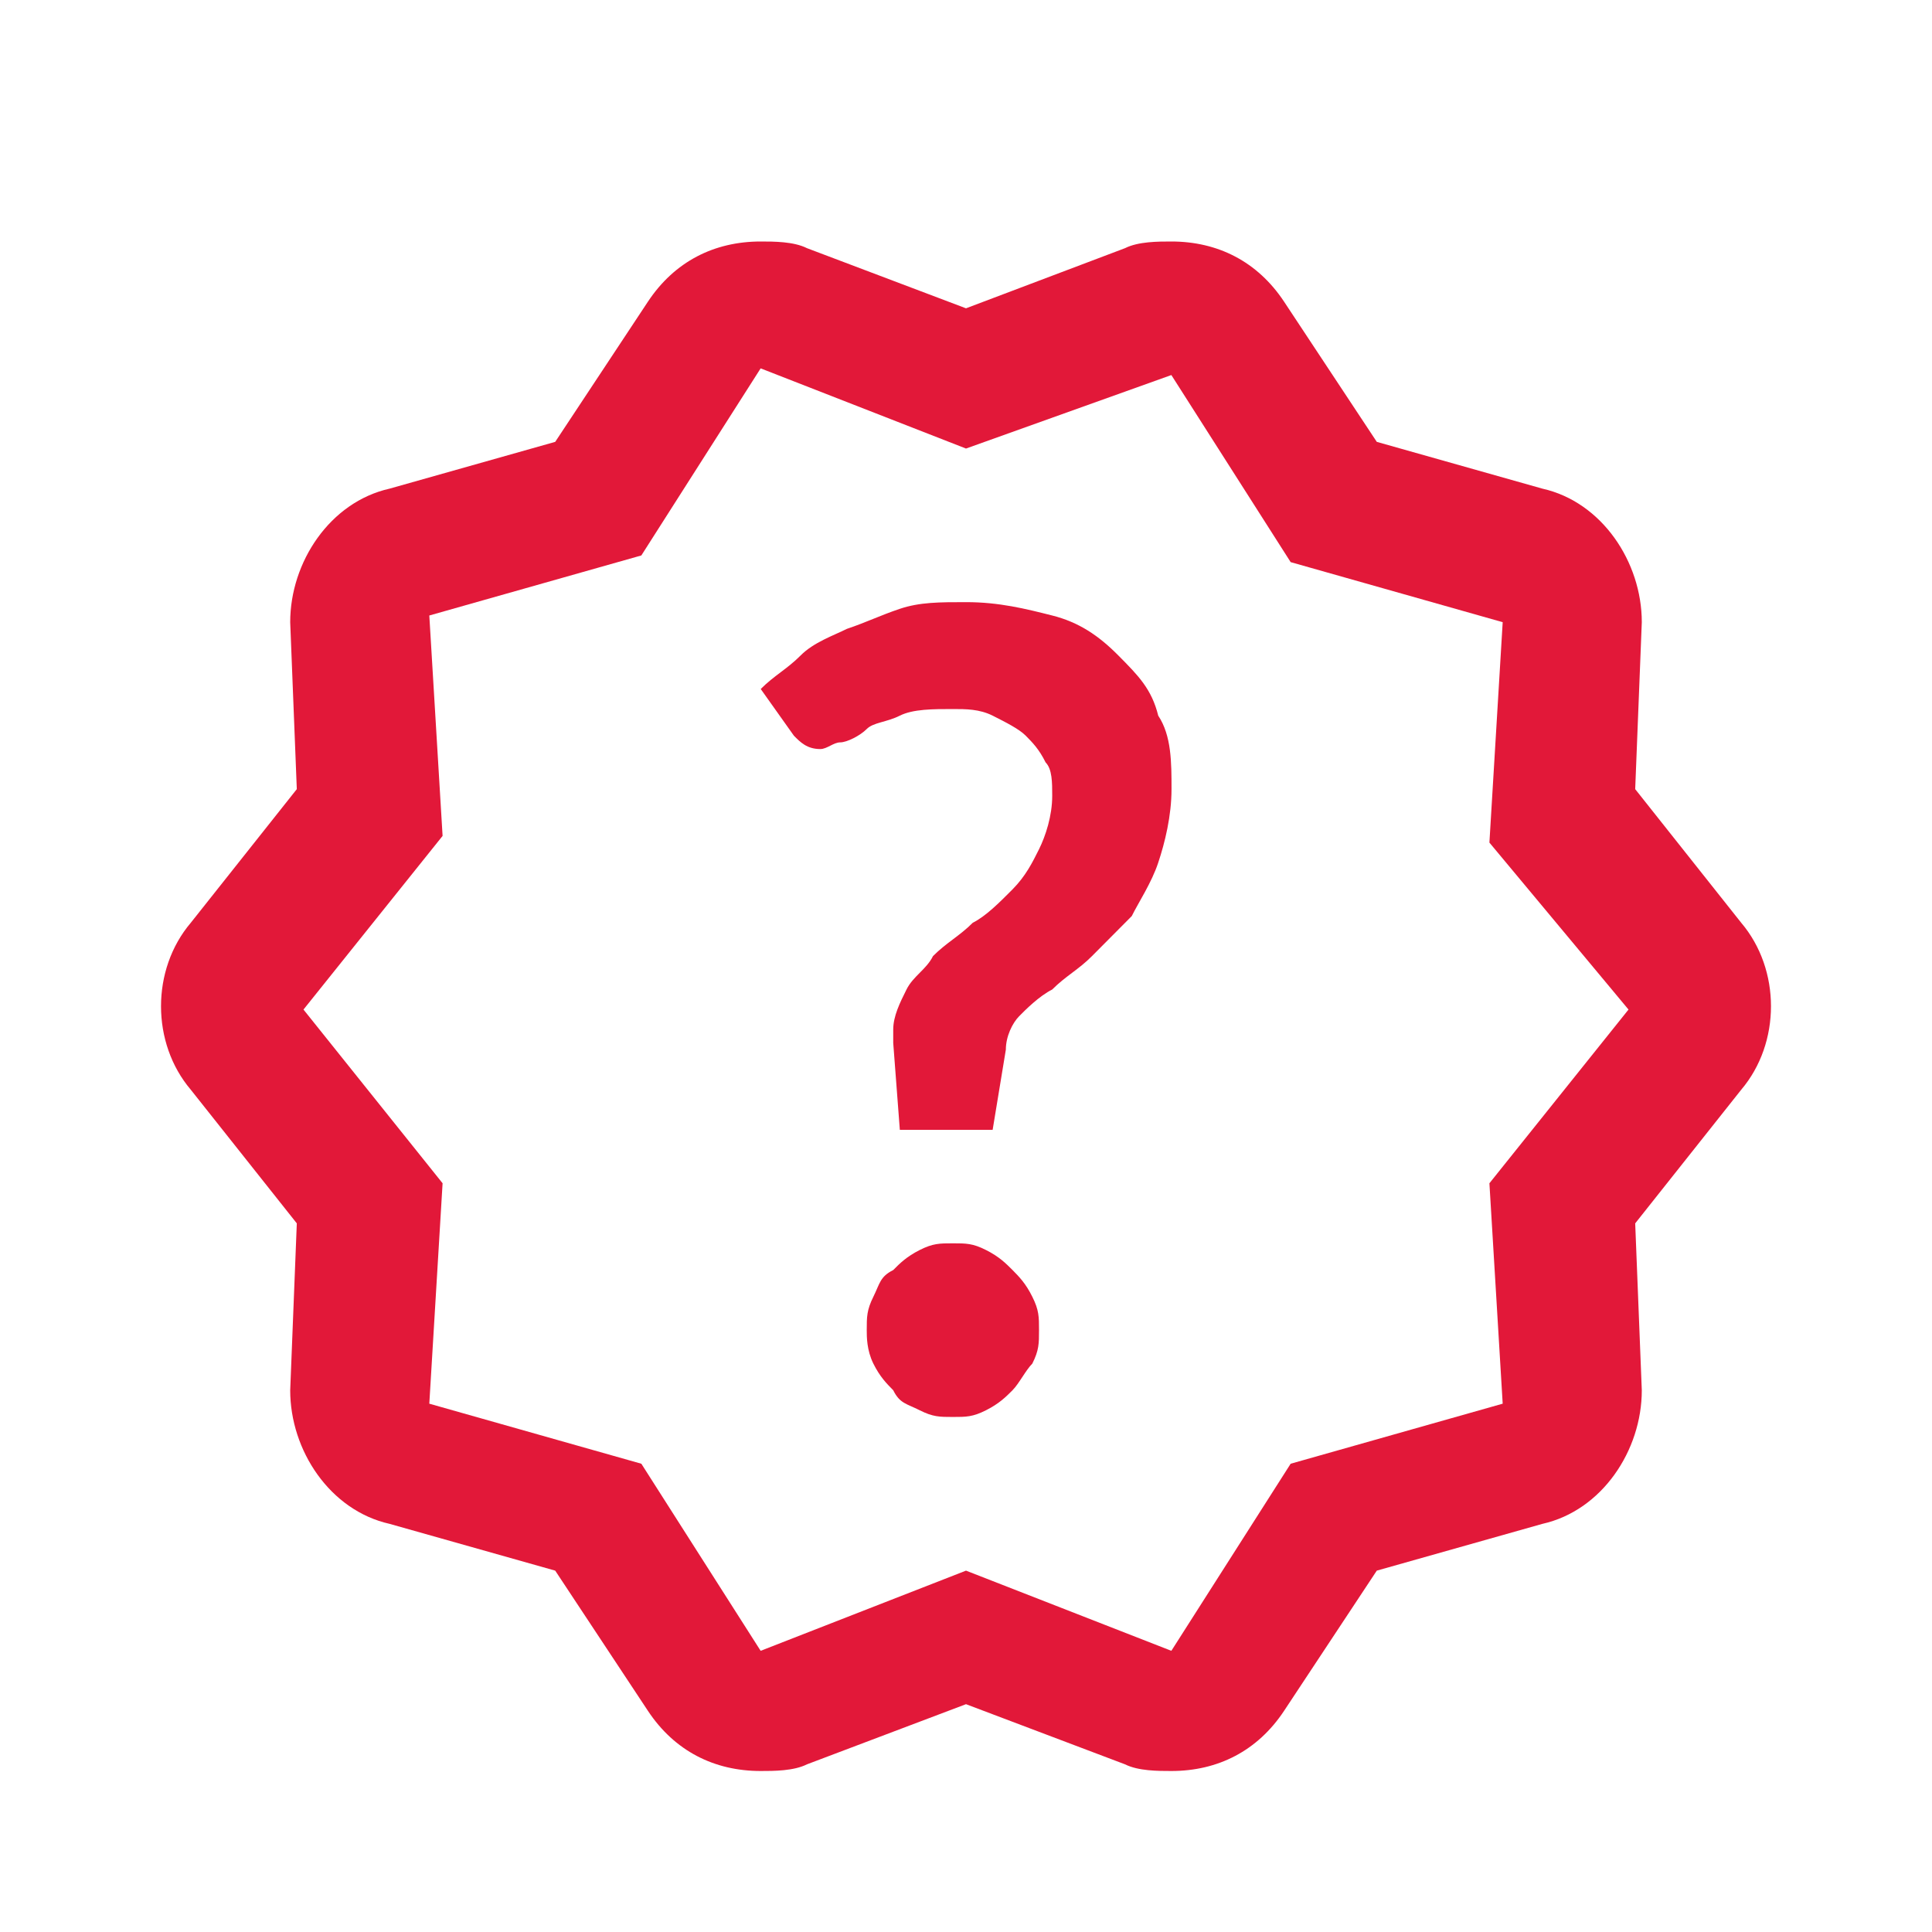
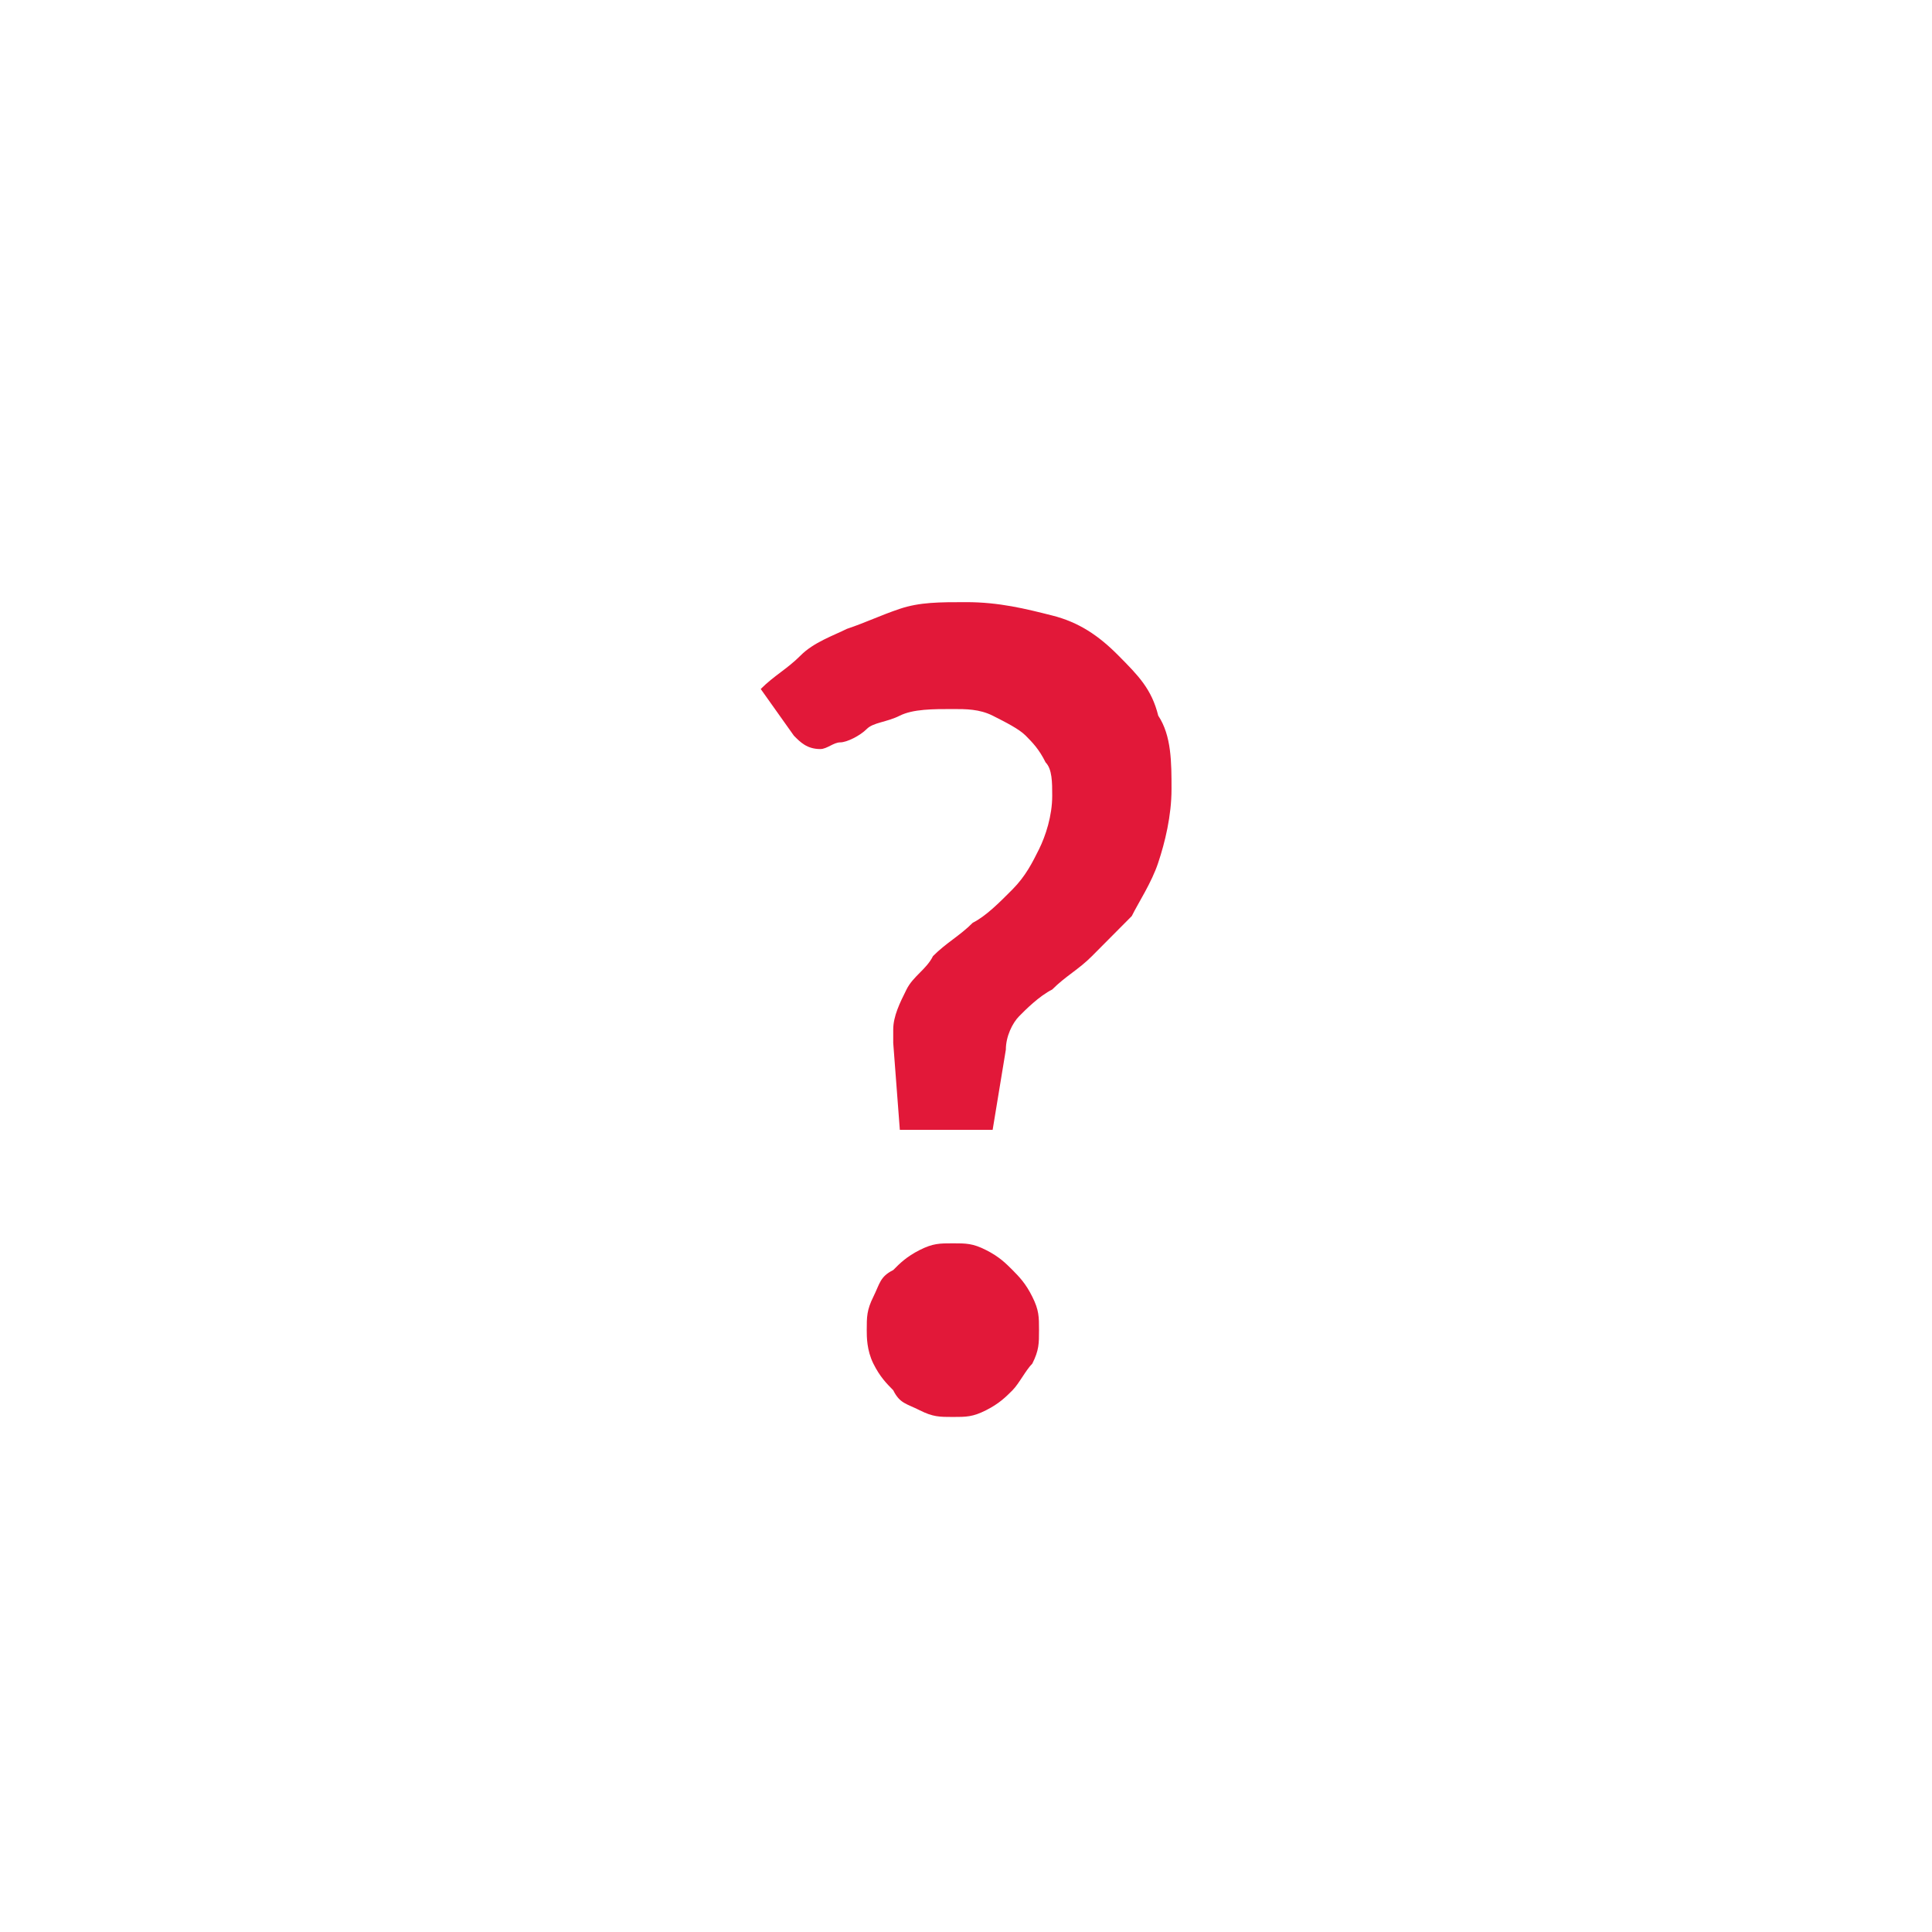
<svg xmlns="http://www.w3.org/2000/svg" xmlns:xlink="http://www.w3.org/1999/xlink" width="24" height="24" viewBox="0 0 24 24" version="1.1">
  <title>Group 7.1</title>
  <desc>Created using Figma</desc>
  <g id="Canvas" transform="translate(-8324 -2933)">
    <g id="Group 7.1">
      <g id="Group">
        <g id="Group">
          <g id="Vector">
            <use xlink:href="#path0_fill" transform="translate(8333.45 2940.48)" fill="#E21839" />
          </g>
        </g>
      </g>
      <g id="Group">
        <g id="Vector">
          <use xlink:href="#path1_fill" transform="translate(8326 2936)" fill="#E21839" />
        </g>
      </g>
    </g>
  </g>
  <defs>
    <path id="path0_fill" d="M -3.13967e-07 1.079C 0.165 0.913 0.329 0.83 0.494 0.664C 0.658 0.498 0.905 0.415 1.07 0.332C 1.317 0.249 1.481 0.166 1.728 0.083C 1.975 0 2.222 -5.06405e-06 2.551 -5.06405e-06C 2.963 -5.06405e-06 3.292 0.083 3.621 0.166C 3.951 0.249 4.198 0.415 4.444 0.664C 4.691 0.913 4.856 1.079 4.938 1.41C 5.103 1.659 5.103 1.991 5.103 2.323C 5.103 2.655 5.021 2.987 4.938 3.236C 4.856 3.485 4.691 3.734 4.609 3.9C 4.444 4.066 4.28 4.231 4.115 4.397C 3.951 4.563 3.786 4.646 3.621 4.812C 3.457 4.895 3.292 5.061 3.21 5.144C 3.128 5.227 3.045 5.393 3.045 5.559L 2.881 6.555L 1.728 6.555L 1.646 5.476C 1.646 5.476 1.646 5.476 1.646 5.393C 1.646 5.393 1.646 5.393 1.646 5.31C 1.646 5.144 1.728 4.978 1.811 4.812C 1.893 4.646 2.058 4.563 2.14 4.397C 2.305 4.231 2.469 4.148 2.634 3.983C 2.798 3.9 2.963 3.734 3.128 3.568C 3.292 3.402 3.374 3.236 3.457 3.07C 3.539 2.904 3.621 2.655 3.621 2.406C 3.621 2.24 3.621 2.074 3.539 1.991C 3.457 1.825 3.374 1.742 3.292 1.659C 3.21 1.576 3.045 1.493 2.881 1.41C 2.716 1.328 2.551 1.328 2.387 1.328C 2.14 1.328 1.893 1.328 1.728 1.41C 1.564 1.493 1.399 1.493 1.317 1.576C 1.235 1.659 1.07 1.742 0.988 1.742C 0.905 1.742 0.823 1.825 0.741 1.825C 0.576 1.825 0.494 1.742 0.412 1.659L -3.13967e-07 1.079ZM 1.317 9.044C 1.317 8.878 1.317 8.795 1.399 8.629C 1.481 8.463 1.481 8.38 1.646 8.297C 1.728 8.214 1.811 8.131 1.975 8.048C 2.14 7.965 2.222 7.965 2.387 7.965C 2.551 7.965 2.634 7.965 2.798 8.048C 2.963 8.131 3.045 8.214 3.128 8.297C 3.21 8.38 3.292 8.463 3.374 8.629C 3.457 8.795 3.457 8.878 3.457 9.044C 3.457 9.21 3.457 9.293 3.374 9.459C 3.292 9.541 3.21 9.707 3.128 9.79C 3.045 9.873 2.963 9.956 2.798 10.039C 2.634 10.122 2.551 10.122 2.387 10.122C 2.222 10.122 2.14 10.122 1.975 10.039C 1.811 9.956 1.728 9.956 1.646 9.79C 1.564 9.707 1.481 9.624 1.399 9.459C 1.317 9.293 1.317 9.127 1.317 9.044Z" />
-     <path id="path1_fill" d="M 12.551 1.659L 14.033 3.983L 16.667 4.729L 16.502 7.467L 18.23 9.541L 16.502 11.699L 16.667 14.437L 14.033 15.183L 12.551 17.507L 10 16.511L 7.449 17.507L 5.967 15.183L 3.333 14.437L 3.498 11.699L 1.77 9.541L 3.498 7.384L 3.333 4.646L 5.967 3.9L 7.449 1.576L 10 2.572L 12.551 1.659ZM 12.551 0C 12.387 0 12.14 5.06351e-06 11.975 0.083L 10 0.83L 8.025 0.083C 7.86 5.06351e-06 7.613 0 7.449 0C 6.872 0 6.379 0.249 6.049 0.747L 4.897 2.489L 2.84 3.07C 2.099 3.236 1.605 3.983 1.605 4.729L 1.687 6.803L 0.37 8.463C -0.123 9.044 -0.123 9.956 0.37 10.537L 1.687 12.197L 1.605 14.271C 1.605 15.018 2.099 15.764 2.84 15.93L 4.897 16.511L 6.049 18.253C 6.379 18.751 6.872 19 7.449 19C 7.613 19 7.86 19 8.025 18.917L 10 18.17L 11.975 18.917C 12.14 19 12.387 19 12.551 19C 13.128 19 13.621 18.751 13.951 18.253L 15.103 16.511L 17.16 15.93C 17.901 15.764 18.395 15.018 18.395 14.271L 18.313 12.197L 19.63 10.537C 20.123 9.956 20.123 9.044 19.63 8.463L 18.313 6.803L 18.395 4.729C 18.395 3.983 17.901 3.236 17.16 3.07L 15.103 2.489L 13.951 0.747C 13.621 0.249 13.128 0 12.551 0Z" />
  </defs>
</svg>